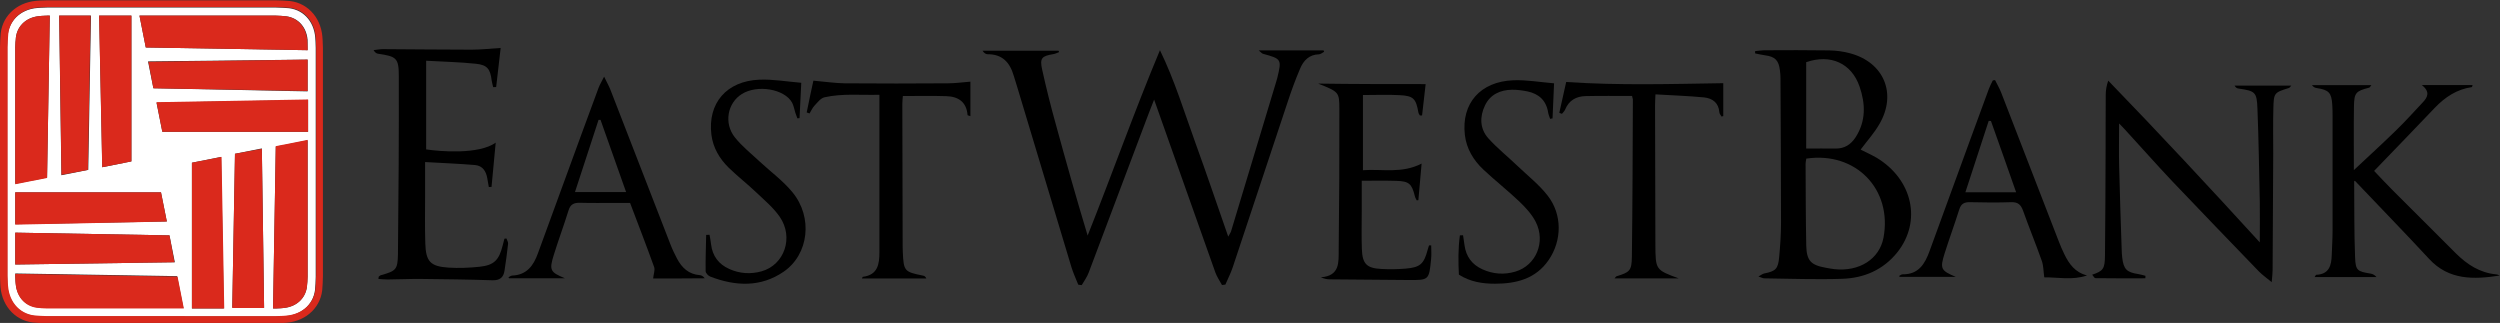
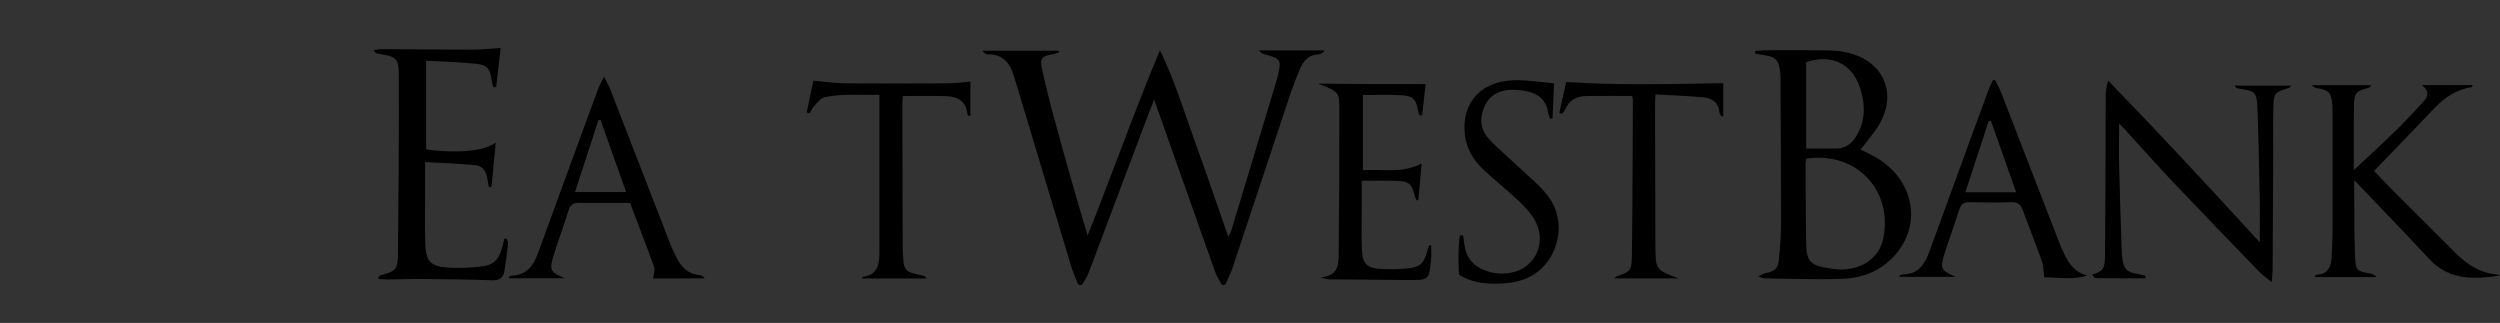
<svg xmlns="http://www.w3.org/2000/svg" version="1.1" id="svg2" x="0px" y="0px" viewBox="0 0 503.2 65" style="enable-background:new 0 0 503.2 65;" xml:space="preserve">
  <rect x="0" y="0" width="503.2" height="65" fill="#333333" stroke="none" />
  <style type="text/css">
  .st0{fill:#FFFFFF;}
	.st1{fill:#DA291C;}
 </style>
  <g id="g10" transform="matrix(1.333,0,0,-1.333,0,320)">
    <g id="g12" transform="scale(0.1)">
-       <path id="path14" class="st0" d="M464.5,2328.9v-4.1l-244.4,4.1l-9.5,48.1h206.5c6.1,0,11.5-0.7,11.5-0.7    c19-0.7,33.9-14.2,35.9-35.9C464.5,2340.4,464.5,2334.3,464.5,2328.9L464.5,2328.9z M464.5,2262.6l-232.9,4.7l-8.1,40.6l241,2.7    V2262.6z M464.5,2201.6H245.1l-8.8,44l228.9,4.1v-48.1H464.5z M464.5,1982.9c0-6.1-0.7-11.5-0.7-11.5c-0.7-19-14.2-33.9-35.9-35.9    c0,0-6.1-0.7-11.5-0.7h-4.1l4.1,244.4l48.1,9.5V1982.9z M350.7,1935.5l4.1,232.9l40.6,8.1l3.4-240.4h-48.1V1935.5z M289.8,1935.5    v219.4l44,8.8l4.1-228.9h-48.1V1935.5z M71.1,1935.5c-6.1,0-11.5,0.7-11.5,0.7c-19,0.7-33.9,14.2-35.9,35.9c0,0-0.7,6.1-0.7,11.5    v4.1l244.4-4.1l9.5-48.1H71.1z M23,2049.3l232.9-4.1l8.1-40.6l-241-3.4L23,2049.3z M23,2110.2h220.1l8.8-44L23,2062.1L23,2110.2z     M23,2328.9c0,6.1,0.7,11.5,0.7,11.5c0.7,19,14.2,33.9,35.9,35.9c0,0,6.1,0.7,11.5,0.7h4.1l-4.1-244.4l-48.1-9.5L23,2328.9z     M137.4,2377l-4.1-232.9l-40.6-8.1l-3.4,241H137.4z M198.4,2377v-220.1l-44-8.8l-4.7,228.9H198.4z M432,2388.5    c0,0-8.1,0.7-15.6,0.7H71.1c-7.4,0-14.9-0.7-14.9-0.7c-25.7-2-44-20.3-44.7-44c0,0-0.7-8.1-0.7-15.6v-345.3    c0-7.4,0.7-14.9,0.7-15.6c2-25.7,19.6-43.3,44-44.7c0,0,8.1-0.7,15.6-0.7h345.3c7.4,0,14.9,0.7,14.9,0.7c25.7,2,44,19.6,44.7,44    c0,0,0.7,8.1,0.7,15.6v345.3c0,7.4-0.7,14.9-0.7,15.6C474,2369.5,456.4,2387.8,432,2388.5">
-    </path>
-       <path id="path16" class="st1" d="M245.1,2201.6h220.1v48.8l-228.9-4.1L245.1,2201.6z M231.6,2267.3l232.9-4.1v47.4l-240.4-3.4    L231.6,2267.3z M464.5,2324.8v4.1c0,5.4-0.7,11.5-0.7,11.5c-2,21.7-16.9,35.2-35.9,35.9c0,0-5.4,0.7-11.5,0.7H210.6l9.5-48.1    L464.5,2324.8z M198.4,2156.9V2377h-48.8l4.7-228.9L198.4,2156.9z M132.7,2144.1l4.1,232.9H89.4l3.4-240.4L132.7,2144.1z     M75.2,2377h-4.1c-5.4,0-11.5-0.7-11.5-0.7c-21.7-2-35.2-16.9-35.9-35.9c0,0-0.7-5.4-0.7-11.5v-206.5l48.1,9.5L75.2,2377z     M243.1,2110.2H23v-48.8l228.9,4.7L243.1,2110.2z M255.9,2045.2L23,2049.3v-48.1l240.4,3.4L255.9,2045.2z M23,1987v-4.1    c0-5.4,0.7-11.5,0.7-11.5c2-21.7,16.9-35.2,35.9-35.9c0,0,5.4-0.7,11.5-0.7h206.5l-9.5,48.1L23,1987z M289.8,2154.9v-220.1h48.8    l-4.1,228.9L289.8,2154.9z M354.8,2168.4l-4.1-232.9h48.1l-3.4,240.4L354.8,2168.4z M416.4,2179.9l48.1,9.5v-206.5    c0-6.1-0.7-11.5-0.7-11.5c-0.7-19-14.2-33.9-35.9-35.9c0,0-6.1-0.7-11.5-0.7h-4.1L416.4,2179.9z M477.3,1983.6    c0-7.4-0.7-14.9-0.7-15.6c-0.7-24.4-19-42-44.7-44c0,0-7.4-0.7-14.9-0.7H71.8c-7.4,0-14.9,0.7-15.6,0.7c-24.4,0.7-42,19-44,44.7    c0,0-0.7,7.4-0.7,15.6v345.3c0,7.4,0.7,14.9,0.7,15.6c0.7,24.4,19,42,44.7,44c0,0,7.4,0.7,14.9,0.7h345.3c7.4,0,14.9-0.7,15.6-0.7    c24.4-0.7,42-19,44-44.7c0,0,0.7-7.4,0.7-15.6V1983.6z M486.8,2345.2c-2.7,31.1-25.1,53.5-54.2,54.2c-0.7,0-8.1,0.7-16.3,0.7H71.1    c-8.1,0-15.6-0.7-16.2-0.7c-31.1-2.7-53.5-25.1-54.2-54.2c0,0-0.7-8.1-0.7-16.2v-345.3c0-8.1,0.7-15.6,0.7-16.2    c2.7-31.1,25.1-53.5,54.2-54.2c0,0,8.1-0.7,16.2-0.7h345.3c8.1,0,15.6,0.7,16.3,0.7c31.1,2.7,53.5,25.1,54.2,54.2    c0,0.7,0.7,8.1,0.7,16.2v345.3C487.5,2337,486.8,2344.5,486.8,2345.2">
-    </path>
      <path id="path18" d="M571.8,1982.8c1.2,0.8,2.1,2,3.5,2.3c22.6,6.4,25.2,8.2,25.6,31.8c1,89.5,1.5,179.2,1.3,268.8    c0,27.4-3.6,29.7-31.5,33.8c-2.1,0.3-4.3,1.6-6.6,5.4c4.8,0.5,9.4,1.5,14.2,1.5c44.5-0.2,89.2-0.8,133.7-0.8c14,0,28.2,1.6,44,2.6    c-2.3-19.6-4.5-39.2-6.8-59c-1.5,0-3,0-4.5-0.2c-0.8,3.5-1.8,6.8-2.3,10.2c-2,16.8-6.4,23.3-23.4,25.1    c-24.7,2.6-49.6,3.1-75.5,4.6c0-46.2,0-90,0-133.9c20.8-3.1,79.3-8.1,105,10.2c-2.1-23.1-4.1-45-6.3-66.8c-1.3,0-2.8-0.2-4.1-0.2    c-0.8,4.5-1.5,8.7-2.3,13.2c-1.8,10.7-7.1,19-18.5,20c-24.2,2-48.5,3-75.4,4.5c0-18.3,0-33.8,0-49.3c0-24.6-0.5-49,0.3-73.5    c0.8-27.5,7.7-34.8,35.1-36.6c15.5-1,31.3-0.3,46.8,1.3c21.9,2.3,29.4,10.1,34.8,31.7c0.8,3.6,1.8,7.1,2.8,10.7c1,0.2,2,0.2,3,0.3    c0.8-2.6,2.8-5.4,2.5-7.9c-1.5-13.7-3.3-27.2-5.4-40.7c-1.5-10.2-7.1-14.8-18.1-14.5c-35.8,1.2-71.6,1.6-107.2,2    c-17.1,0.2-34.3-0.7-51.4-0.8c-4.6,0-9.1,0.5-13.7,0.8C571.6,1980.6,571.6,1981.6,571.8,1982.8">
   </path>
      <path id="path20" d="M906.8,2219.6c-1,0-2,0-3,0c-11.7-35.9-23.6-71.9-35.6-109c26.2,0,51,0,77.2,0    C932.1,2148,919.5,2183.8,906.8,2219.6L906.8,2219.6z M986.2,1980.1c0.7,6.8,3.1,12.7,1.6,17.1c-11.4,31.7-23.6,63.2-36.4,97    c-7.6,0-15.2,0-22.8,0c-17.6,0-35.3-0.3-52.9,0.2c-9.1,0.2-14.5-2.3-17.3-11.7c-6.9-22.4-15.2-44.4-22.1-66.8    c-7.3-23.4-5.6-26.2,16.8-35.5c-28.2,0-56.4,0-84.6,0c-0.2,0.5-0.3,1.2-0.7,1.6c1.8,0.8,3.6,2.3,5.4,2.5    c22.3,0.8,32.5,15.2,39.2,34c21.6,59.2,43.2,118.4,65,177.8c8.7,23.9,17.5,47.8,26.4,71.6c1.8,4.8,4.5,9.1,8.4,17    c4.3-8.9,7.3-14.2,9.6-20c30.3-77.8,60.4-155.8,90.7-233.7c2.8-7.3,6.3-14.3,9.9-21.3c7.3-13.7,17.6-23.4,34-24.7    c2.6-0.2,5.3-1.5,7.8-4.8C1037.6,1980.1,1011.4,1980.1,986.2,1980.1">
   </path>
      <path id="path22" d="M1228.2,2278.8c18.3-1.6,32.8-3.8,47.3-4c51.9-0.5,103.9-0.3,155.8,0c11,0,22.3,1.6,34,2.5    c0-17.5,0-34.5,0-52.1c-2.8,1-4.3,1.2-4.3,1.5c-1.5,20-14,28.2-32.2,28.7c-21.4,0.7-42.9,0.2-65.5,0.2c-0.2-3.3-0.8-7.4-0.8-11.7    c0.2-72.1,0.3-144.1,0.5-216.2c0-2.5,0-4.9,0.2-7.4c1.3-29.2,2.3-30.2,30.7-35.9c1.8-0.3,3.5-1.3,4.9-4.3c-32.2,0-64.5,0-97.3,0    c0.8,1.6,1,2.5,1.3,2.5c22.8,2.8,25.1,19.3,25.1,37.3c0,78.3,0,156.8,0,237.6c-27.9-0.8-55.6,2.3-82.9-3.8    c-5.8-1.3-10.7-7.9-15.2-12.7c-3.1-3.3-4.9-7.7-7.4-11.7c-1.5,0.5-2.8,1-4.3,1.5C1221.3,2247.1,1224.9,2263.6,1228.2,2278.8">
-    </path>
-       <path id="path24" d="M1209.9,2275.6c-1-19.8-1.8-36.6-2.6-53.4c-1.2-0.2-2.3-0.2-3.3-0.3c-1,2.8-2.1,5.8-3.1,8.6    c-1.6,5.1-2.5,10.7-4.9,15.2c-11.5,20.6-52.4,27.5-75.7,13c-21.8-13.4-27.7-44.2-10.6-65.6c10.9-13.7,24.9-24.7,37.8-36.8    c16.5-15.3,35.1-28.9,49.1-46c31.2-37.8,24.7-93.8-13.2-119.9c-34.8-23.9-72.9-22.1-111-7.4c-3,1.2-6.9,5.3-6.9,8.2    c-0.3,18.3,0.5,36.4,0.8,54.7c1.6,0,3.5,0.2,5.1,0.2c0.8-4.8,1.8-9.6,2.3-14.5c2.1-17.6,11.5-30,27.4-37.1    c15.7-7.1,32.3-8.2,48.8-3.6c34.5,9.7,49,51.1,27.5,82.3c-9.6,13.9-23.1,25.1-35.5,36.9c-13.5,12.9-28.2,24.2-41.6,37.3    c-13.9,13.7-23.6,30-26.1,49.8c-5.8,47.5,22.8,81.1,72.6,83.1C1167.4,2281.1,1188,2277.4,1209.9,2275.6">
   </path>
      <path id="path26" d="M1751.5,2324.8c22.2-45.6,36.6-93.1,53.4-139.5c16.8-46.3,32.6-92.9,49.7-142c2.3,4.3,3.6,5.9,4.3,8.1    c22.7,75.3,45.5,150.5,68.2,226c0.5,1.8,1.2,3.8,1.6,5.6c6.8,28.2,6.4,28.7-21.7,36.4c-1.5,0.5-2.8,2.1-6.4,5.1    c34.6,0,66.4,0,98,0c0.3-0.7,0.5-1.3,0.8-2.1c-2.5-1.3-5.1-3.6-7.6-3.8c-15-0.3-23.6-9.4-28.7-21.7c-7.1-16.6-13.3-33.6-18.9-50.7    c-27.7-83-55-166-82.7-248.9c-3-9.1-7.4-17.5-11.2-26.4c-1.6-0.2-3.5-0.5-5.1-0.7c-3.5,6.3-7.6,12.4-10,18.9    c-18.9,52.9-37.6,105.9-56.3,158.8c-11.7,33.1-23.4,66.2-36.2,102.3c-5.1-13-9.2-23.2-13-33.6c-28.7-75.9-57.2-151.9-85.8-227.6    c-2.5-6.8-6.9-12.7-10.5-18.9c-1.8,0.2-3.6,0.3-5.3,0.7c-3.5,8.7-7.4,17.3-10.2,26.2c-27.5,91.2-54.8,182.5-82.4,273.8    c-1.5,5.1-3.3,10.2-4.8,15.5c-5.8,19.9-17.1,32.6-39.5,32.4c-2.6,0-5.3,1.8-7.6,5.3c38.2,0,76.6,0,114.8,0    c0.3-0.7,0.5-1.5,0.8-2.1c-3-1.2-5.9-2.6-9.1-3.1c-17.1-2.8-20.3-6.1-16.5-23.2c6.1-27.7,13-55.2,20.6-82.5    c15.3-56,31.1-112,48.1-168.2C1679.3,2137.7,1712.6,2231.9,1751.5,2324.8">
   </path>
      <path id="path28" d="M2152.7,2273.6c-1.6-14.8-3.6-31.1-5.4-47.4c-1.1,0-2.3,0-3.3,0c-0.8,1.5-2.1,3-2.3,4.8    c-3.6,20.6-7.4,24.9-28.2,25.9c-18,1-35.9,0.2-55.5,0.2c0-36.4,0-73.6,0-113.5c29.3,2.1,58.8-5.4,88.6,10    c-1.6-18.8-3.3-37.1-4.9-55.3c-0.8,0-1.6-0.2-2.5-0.2c-1,2-2.3,4-2.8,6.3c-4.6,18.6-8.7,22.6-27.8,23.1    c-16.8,0.5-33.8,0.2-52.4,0.2c0-16,0-31.1,0-46.1c0-19.1-0.5-38.2,0.2-57.3c0.8-22.1,7.3-28.7,29.3-29.8    c12.2-0.7,24.5-0.5,36.7,0.5c22.1,1.8,27.7,7.1,33.3,28.3c0.7,2.3,1.5,4.4,2.1,6.8c1.2,0,2.3,0,3.3,0c0-7.1,0.6-14.2-0.2-21.2    c-3.1-31.3-3.3-31.3-34.2-31.1c-39.5,0.2-79.2,0.7-118.8,1c-4,0-8.1,0.8-13.5,3.1c29.3,2,26.8,23.4,27,41.5    c0.8,71,1.2,141.8,1,212.8c0,25.7-1,25.7-32.1,38.2C2043.8,2273.6,2097.4,2273.6,2152.7,2273.6">
   </path>
      <path id="path30" d="M2464.4,2255.7c-24.1,0-47.1,0.3-70-0.2c-14.2-0.3-25.4-6.3-31.1-20.4c-1-2.3-3.1-4.3-4.8-6.4    c-1.3,0.5-2.6,1-4,1.5c3.6,16.5,7.4,32.9,10.4,46.6c80.7-5.4,158.1-3,237.2-1.8c0-15.6,0-32.6,0-49.7c-0.8-0.2-1.8-0.5-2.6-0.7    c-1.1,2.1-3.1,4.1-3.3,6.3c-1,14.5-10.4,21.2-22.9,22.6c-24.2,2.3-48.4,3.1-73.6,4.6c-0.3-7.4-0.6-12-0.6-16.8    c0.2-70,0.2-140,0.5-210c0.2-38.2,0.3-38.2,35.3-51.1c-32,0-63.9,0-97,0c1.5,1.6,2.1,3.1,3.3,3.3c19.8,6.1,22.6,8.4,22.9,29.5    c1,79.2,1.2,158.6,1.5,237.8C2465.3,2252,2464.8,2253.4,2464.4,2255.7">
   </path>
      <path id="path32" d="M2346.6,2274.8c-0.8-19.4-1.6-36.2-2.3-53c-1.2-0.2-2.5-0.3-3.6-0.7c-1,3.1-2.5,6.3-3,9.4    c-2.8,18.3-14,28.5-31.4,32.1c-7.6,1.5-15.5,2.6-23.2,2.5c-17.8-0.3-32.9-7.1-40.8-23.7c-8.2-17-7.9-35.3,5.1-49.7    c13.7-15.2,29.8-28,44.6-42.2c15.2-14.5,32-27.7,44.8-44.1c22.4-28.5,21.9-68,1.6-97.5c-19.6-28.5-49.1-35.7-81-35.7    c-18.4,0-37.1,2.6-54.5,13.7c-1,19.8-1.2,39.5,1.5,59.3c1.6,0,3.1,0.2,4.8,0.2c0.7-5.1,1.3-10,2.2-15.2    c2.3-16.8,11.2-29,26.7-36.1c16.1-7.4,33.1-8.7,50.1-3.6c31.1,9.2,46.1,44.5,30.8,74.9c-5.8,11.4-15.2,21.7-24.5,30.6    c-17.6,16.8-37.1,32-54.9,48.8c-14.8,14-25.3,31.3-27.7,52.2c-5.4,47.4,23.2,80.5,73.3,82.4    C2304.8,2280.2,2324.7,2276.6,2346.6,2274.8">
   </path>
      <path id="path34" d="M2727.3,2306.7c0-43,0-85.4,0-130.4c15.5,0,30,0.2,44.4,0c13.4-0.2,23,6,30.2,17c15.8,24.5,15,50.5,6,76.6    C2795.8,2305,2764.2,2319.5,2727.3,2306.7z M2727.5,2161.1c-0.5-3.1-1.1-5.4-1.1-7.8c0.2-41.1,0.2-82.2,1-123.3    c0.5-23.1,7-29.7,29.5-33.7c4.2-0.8,8.7-1.6,12.9-2.1c37.8-4.1,68,15.2,74.2,47.3C2857.8,2114.5,2802.4,2172.2,2727.5,2161.1    L2727.5,2161.1z M2650.2,2323.4c4.4,0.5,9,1.1,13.4,1.3c32.9,0.2,65.9,0.3,98.6-0.2c10.6-0.2,21.4-1.6,31.5-4.4    c51-13.7,70.8-60.8,44.3-106.6c-7.8-13.7-18.7-25.6-28.5-38.8c7.8-3.9,16.1-7.7,24-12.2c54.6-32.8,68.6-96,31.5-142.8    c-21.4-26.7-50.5-39.1-83.6-40.1c-39.1-1.3-78.3,0.2-117.4,0.7c-2.1,0-4.4,1.3-8.8,2.8c4.2,2.3,6.4,4.1,8.8,4.6    c17.1,3.4,20.9,6.7,22.5,24.6c1.6,17.3,2.8,34.7,2.8,52.2c0,72.6-0.5,145.3-0.8,217.8c0,3.9-0.3,7.7-0.8,11.6    c-1.8,15.7-7.3,21.2-22.7,23.2c-4.9,0.7-9.8,1.8-14.7,2.8C2650.1,2320.8,2650.1,2322.1,2650.2,2323.4">
   </path>
      <g id="g36" transform="scale(1.045)">
        <path id="path38" d="M3023.1,1900.3c15.9,5.3,18.4,8.4,18.5,28.2c0.5,51.5,0.8,103,0.9,154.4c0.2,25.9-0.1,51.9,0.2,77.8     c0,6.2,1.1,12.6,3.6,20c74-76.4,146.2-154,219-233.7c0,20.9,0.3,39.6,0,58.3c-1,44.9-1.6,89.9-3.4,134.8     c-0.9,24.3-3.1,25.6-27.5,29.2c-2,0.3-3.9,1.2-5.5,4.2c27,0,53.8,0,81.9,0c-1.7-1.7-2.3-3.1-3.4-3.4     c-21.4-6.7-21.9-6.9-22.5-29.6c-0.6-21.8-0.2-43.5-0.2-65.4c-0.3-56.2-0.6-112.2-0.9-168.3c0-4.4-0.6-8.9-1.3-17.3     c-8,6.6-13.7,10.6-18.6,15.6c-41.8,43.4-83.8,86.7-125.3,130.4c-22.9,24.2-44.9,49.3-67.6,73.9c-2.6,3-5.6,5.8-9,9.4     c0-22.2-0.5-42.7,0.1-63.3c0.9-39.3,2.3-78.8,3.6-118.1c0.2-4.2,0.2-8.4,0.8-12.5c2-16.8,6.6-21.2,23.3-23.7     c3.4-0.5,6.9-1.7,10.3-2.5c0-1.2-0.2-2.3-0.2-3.6c-24.2,0-48.3-0.2-72.4,0.2C3026.1,1895.6,3024.7,1898.6,3023.1,1900.3">
    </path>
      </g>
      <g id="g40" transform="scale(1.14)">
        <path id="path42" d="M3310.9,1740.8c-34.2-5.3-67.1-6.3-93.3,21.9c-32.3,34.9-65.5,68.9-98.4,103.6c0.1,0.1-1-0.3-1-0.7     c0.3-33.6-0.1-67.1,1.2-100.7c0.7-17.6,3.1-18.6,20.5-21.5c2.7-0.4,5.4-1.7,7.9-4.6c-27,0-54.1,0-82,0c1.1,1.7,1.6,2.9,2.1,3     c17.3,0.7,20.2,12.6,20.6,26.3c0.4,11,1.1,22,1.1,33c0.1,50.2,0,100.4,0,150.5c0,5.1-0.1,10.2-0.4,15.3c-1,16-4.4,19.7-20.3,22.2     c-2.3,0.3-4.6,1.1-6.6,3.9c25.9,0,51.8,0,78.7,0c-1.4-1.7-2-3-2.9-3.3c-17.7-4.6-19.9-6.6-20.2-24.9c-0.4-28.6-0.1-57.4-0.1-84.3     c18.9,17.7,38.2,35.3,56.9,53.6c11.9,11.6,22.9,23.9,34.3,36c6.3,6.7,10.4,13.9-1.2,23c24.2,0,45.6,0,67.2,0     c-0.4-1.4-0.6-2.7-1-2.7c-19.9-2.9-35.3-13.2-48.9-27.3c-26.3-27.6-52.9-55.1-80.5-83.7c6.7-7,14.9-15.9,23.5-24.5     c28.2-28.3,56.4-56.5,84.8-84.7c14.7-14.6,31.6-25.7,53.1-27.8C3307.9,1742.4,3309.5,1741.4,3310.9,1740.8">
    </path>
      </g>
      <path id="path44" d="M3044.3,2110.3c-13,37-25.4,72.4-38,107.6c-1.1,0-2.3,0.2-3.4,0.2c-11.6-35.4-23.1-70.9-35.2-107.8    C2993.6,2110.3,3017.6,2110.3,3044.3,2110.3z M3151.4,1984.7c-22.2-7.7-44.7-2.6-64.6-2.9c-1.3,9-1.1,17.1-3.6,24.5    c-9,25.6-19.3,50.5-28.4,76.1c-3.3,9.1-7.7,13.2-17.8,12.9c-20.9-0.7-41.6-0.5-62.4,0c-8.5,0.2-13.4-2.3-16.1-10.8    c-7-22.2-15-43.9-22-66c-7.5-23.8-6-26.4,16.8-36c-28.4,0-56.7,0-85.1,0c-0.2,0.5-0.2,1.1-0.3,1.6c1.6,0.8,3.3,2.4,5.1,2.3    c24-0.3,33.6,15.8,40.6,35.1c20.4,55.8,40.7,111.7,61.1,167.4c9.4,25.9,18.9,51.7,28.5,77.6c1.6,4.4,3.9,8.5,5.9,12.7    c1.2,0.2,2.3,0.3,3.4,0.5c2.9-6,6.5-12.1,9-18.3c29.2-75.3,58.2-150.5,87.4-225.8c2.4-6.4,5.2-12.6,8.1-18.6    C3124.2,2002,3133.3,1989.3,3151.4,1984.7">
   </path>
    </g>
  </g>
</svg>